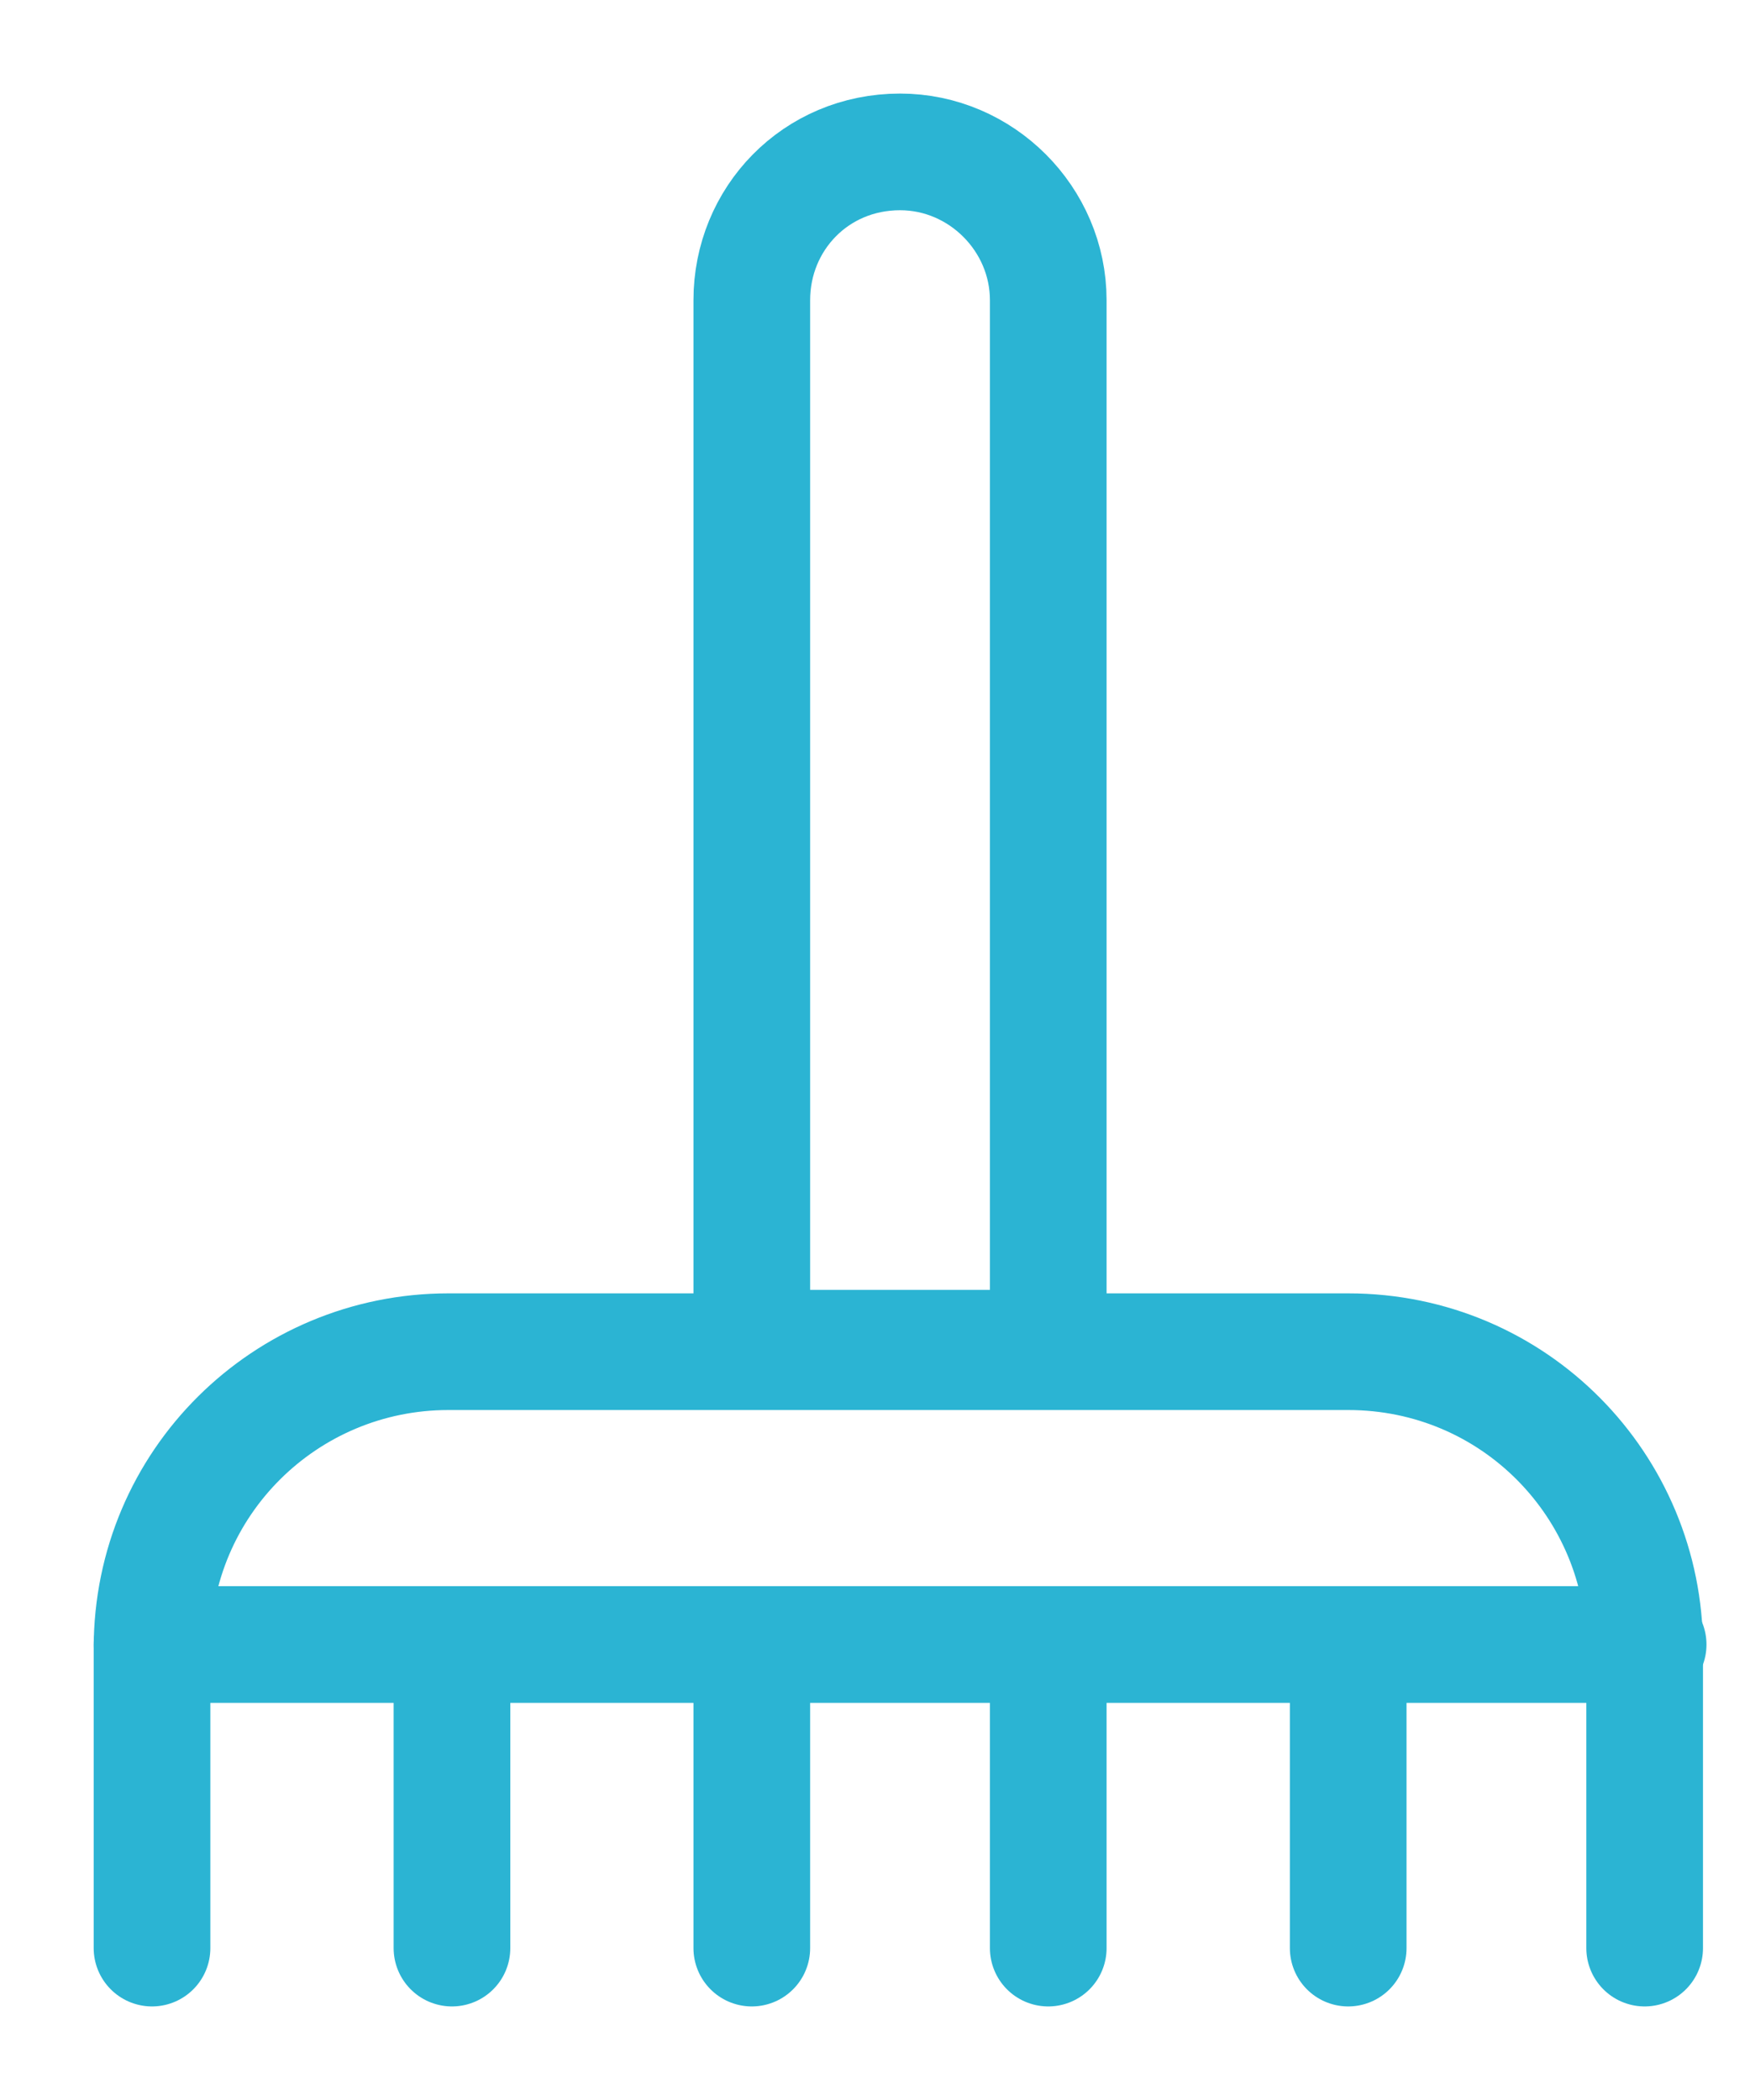
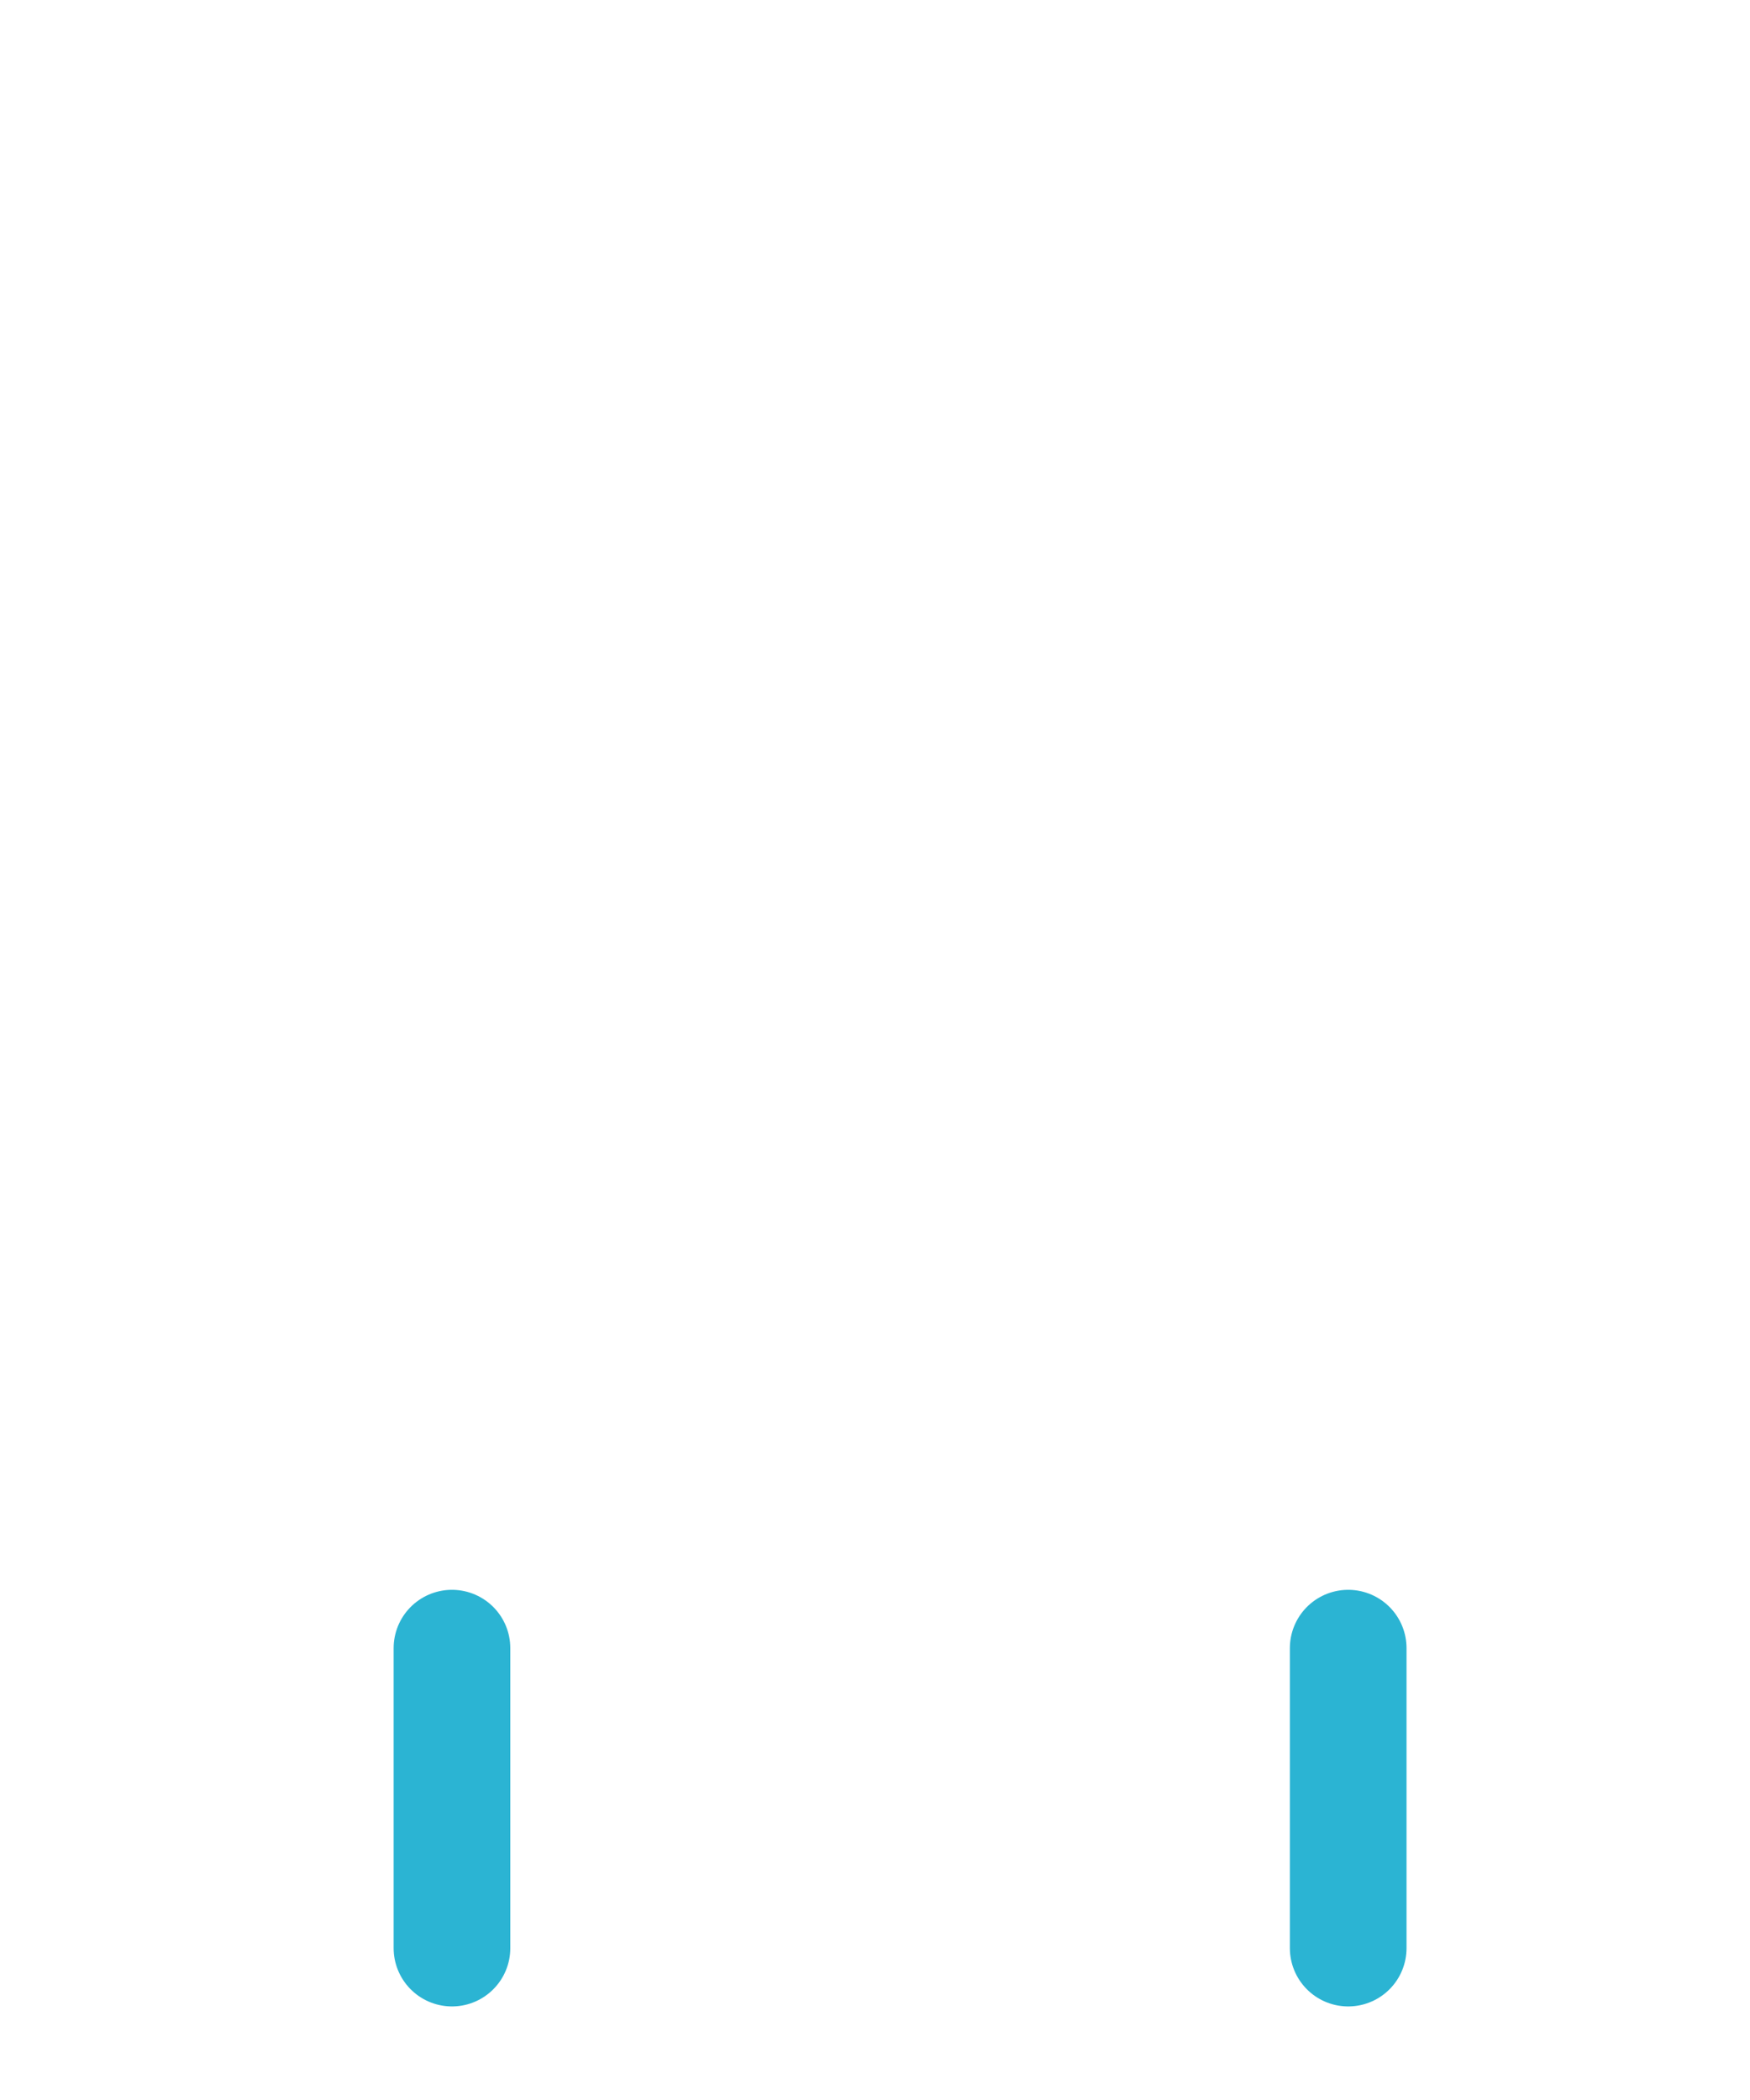
<svg xmlns="http://www.w3.org/2000/svg" width="15" height="18" viewBox="0 0 15 18" fill="none">
-   <path d="M1.303 16.698V14.127C1.303 12.705 2.452 11.586 3.843 11.586H11.556C12.978 11.586 14.097 12.735 14.097 14.127V16.698" stroke="#2BB4D3" stroke-miterlimit="10" stroke-linecap="round" stroke-linejoin="round" />
  <path d="M3.874 16.698V14.127" stroke="#2BB4D3" stroke-miterlimit="10" stroke-linecap="round" stroke-linejoin="round" />
-   <path d="M6.444 16.698V14.127" stroke="#2BB4D3" stroke-miterlimit="10" stroke-linecap="round" stroke-linejoin="round" />
-   <path d="M8.985 16.698V14.127" stroke="#2BB4D3" stroke-miterlimit="10" stroke-linecap="round" stroke-linejoin="round" />
  <path d="M11.556 16.698V14.127" stroke="#2BB4D3" stroke-miterlimit="10" stroke-linecap="round" stroke-linejoin="round" />
-   <path d="M8.985 11.556H6.444V2.573C6.444 1.877 6.989 1.302 7.715 1.302C8.41 1.302 8.985 1.877 8.985 2.573V11.556Z" stroke="#2BB4D3" stroke-miterlimit="10" stroke-linecap="round" stroke-linejoin="round" />
-   <path d="M1.303 14.096H14.127" stroke="#2BB4D3" stroke-miterlimit="10" stroke-linecap="round" stroke-linejoin="round" />
</svg>